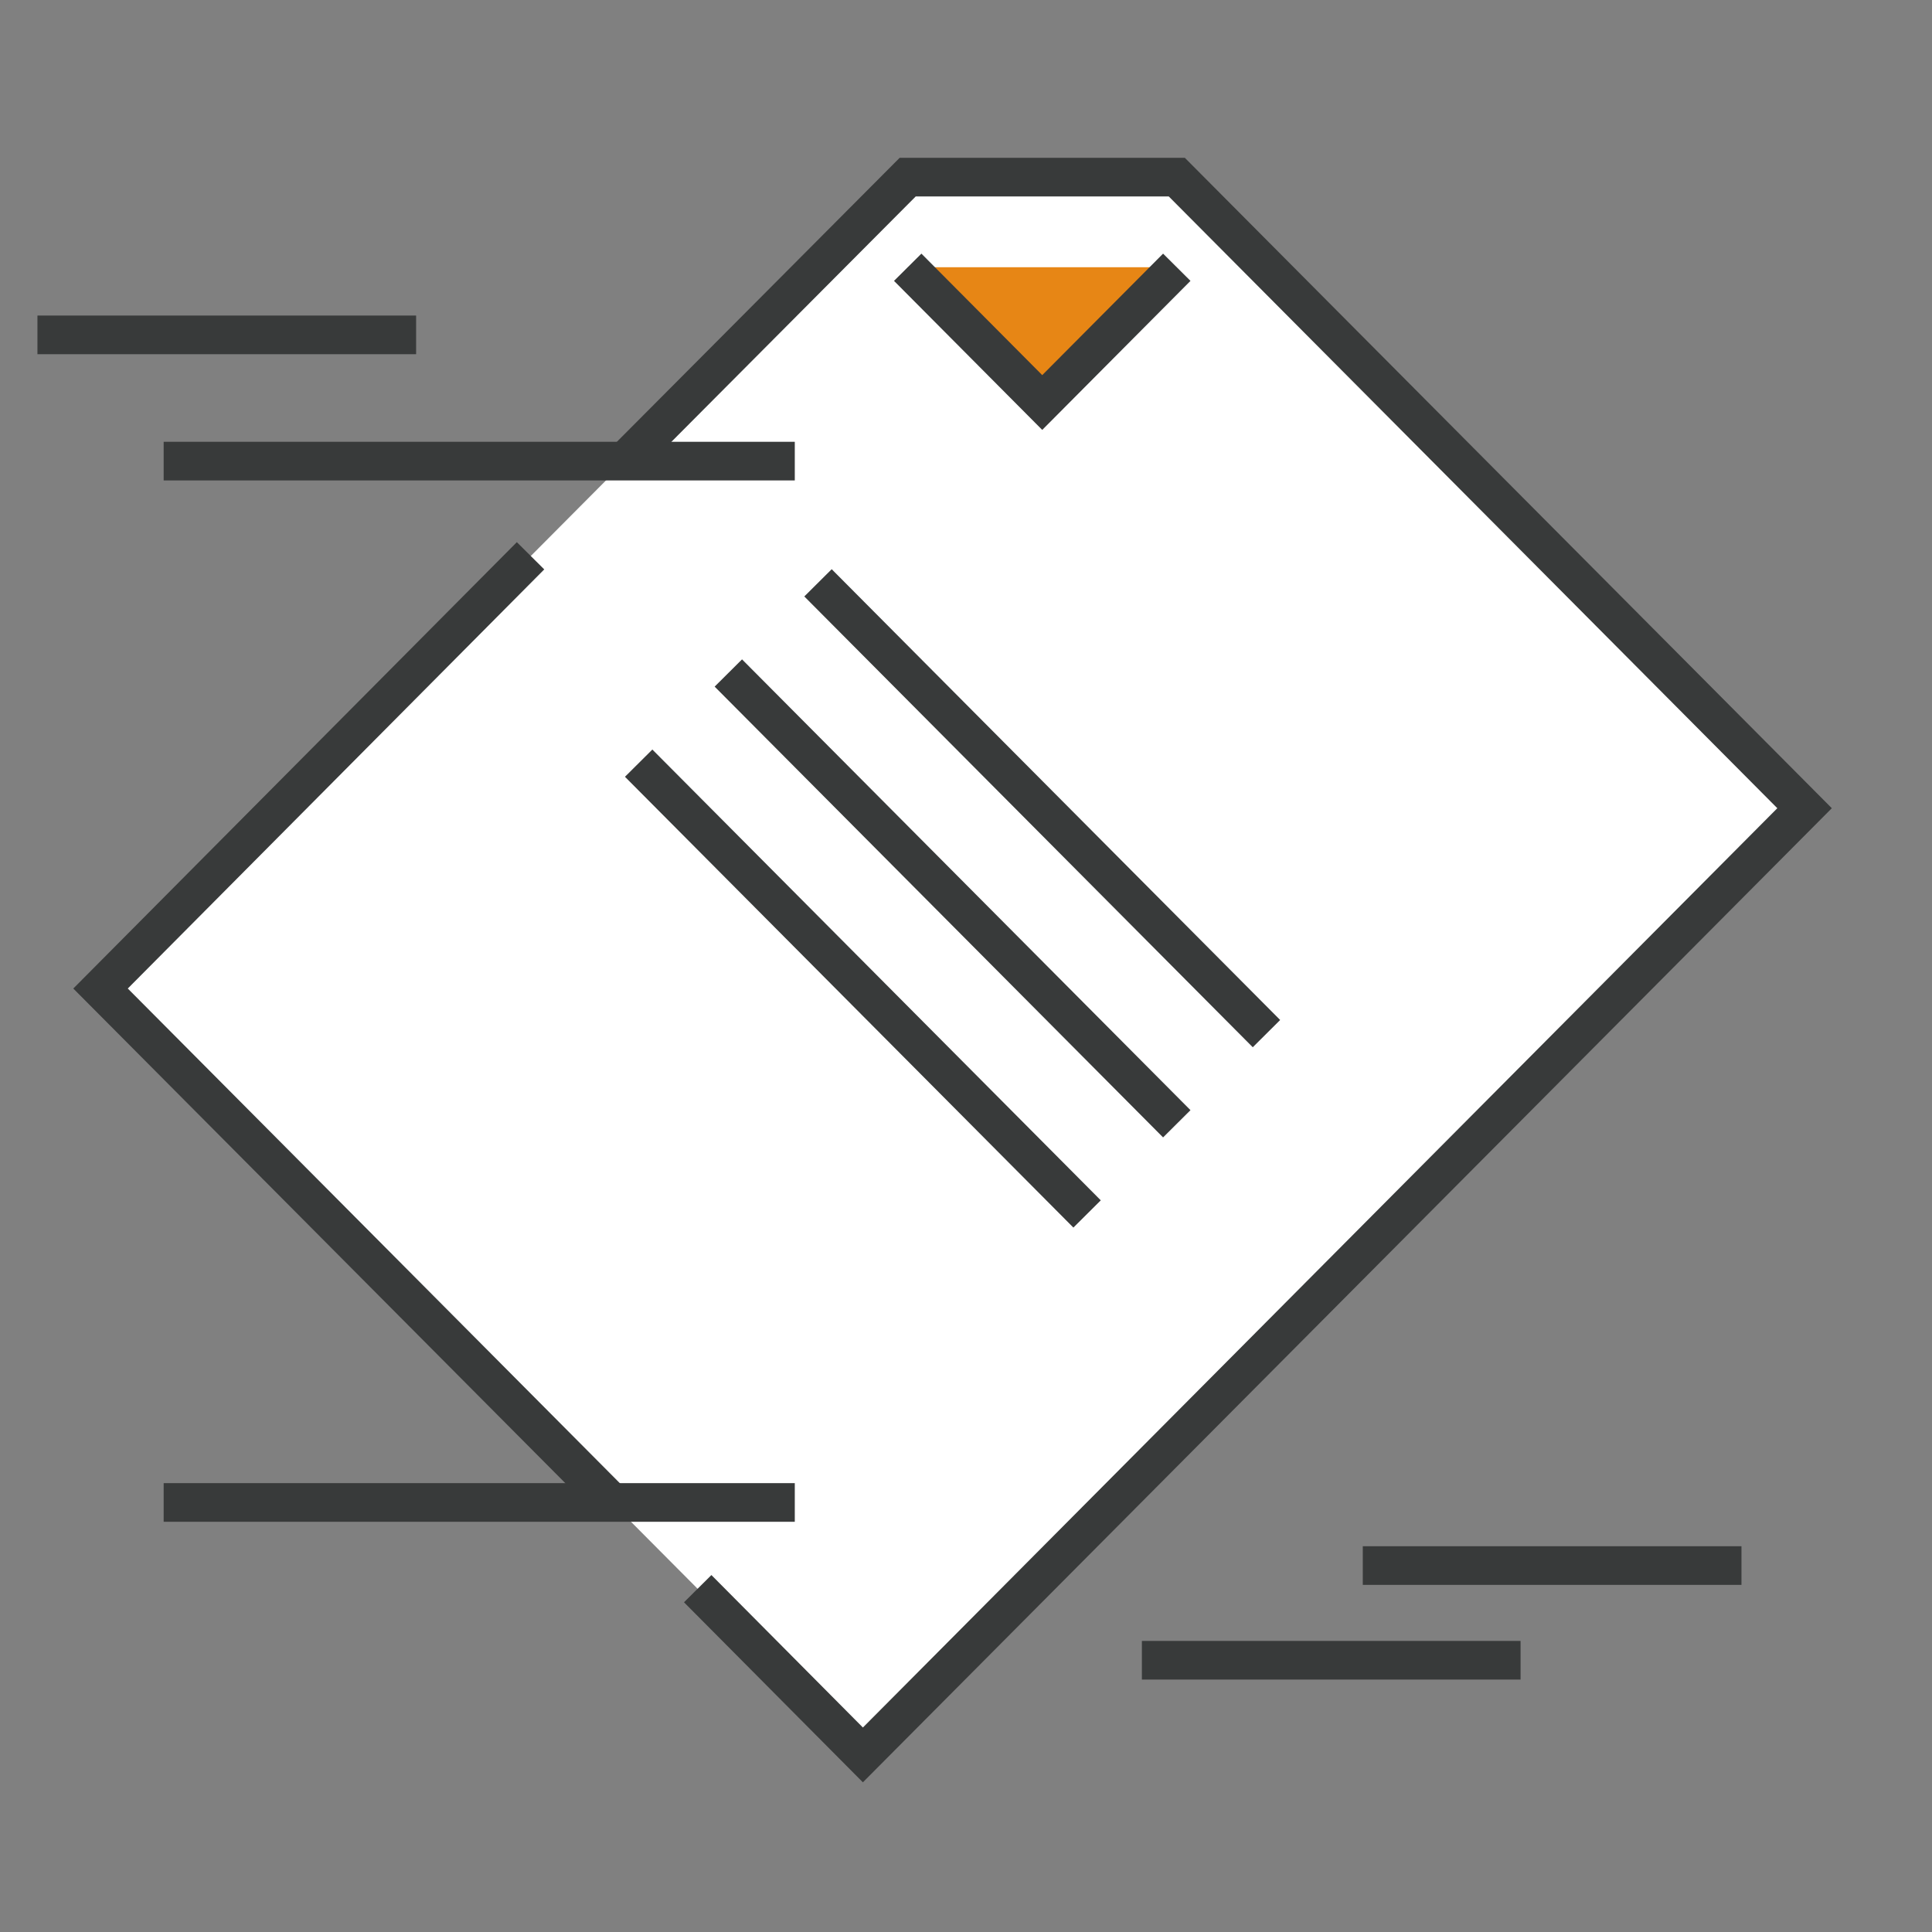
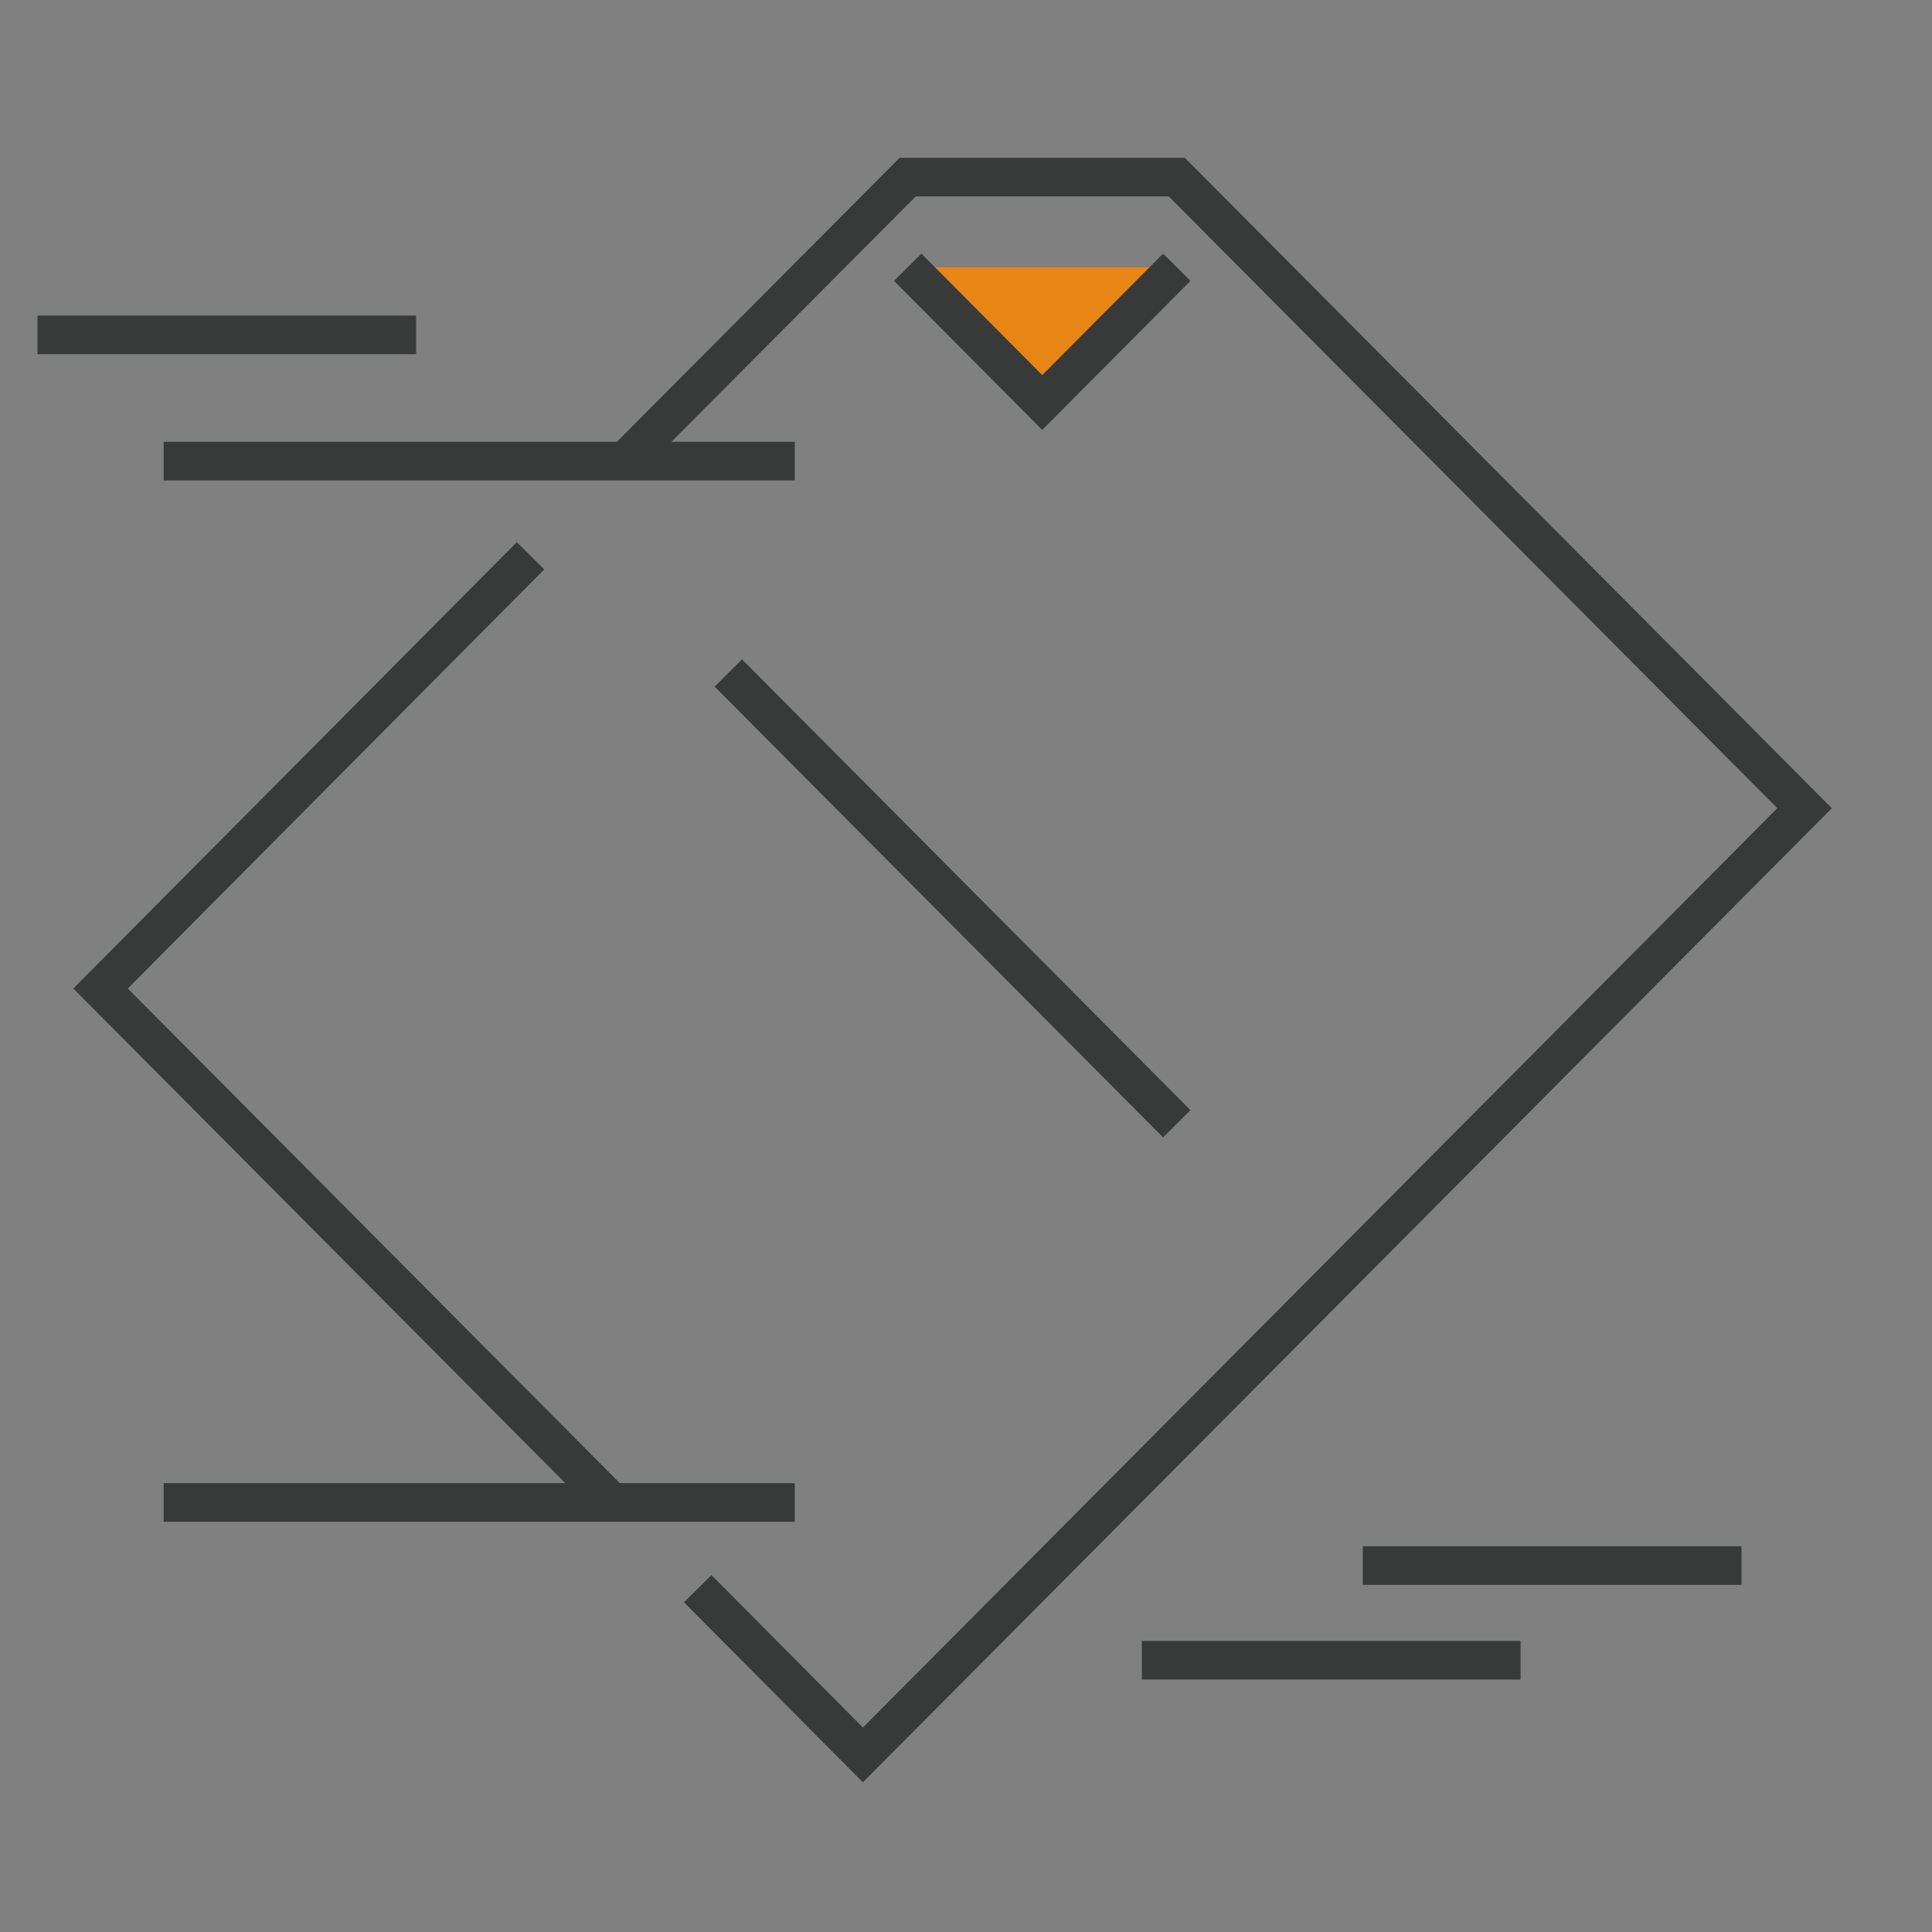
<svg xmlns="http://www.w3.org/2000/svg" version="1.1" id="레이어_1" x="0px" y="0px" width="100px" height="100px" viewBox="0 0 100 100" enable-background="new 0 0 100 100" xml:space="preserve">
  <rect x="0" y="0" width="100" height="100" fill="#808080" stroke="none" />
  <g>
    <g>
-       <polygon fill="#FFFFFF" points="5.204,51.166 44.663,90.834 93.404,41.833 60.91,9.167 46.983,9.167   " />
      <polyline fill="none" stroke="#383A3A" stroke-width="2" stroke-miterlimit="10" points="27.461,28.767 5.204,51.166     31.665,77.767   " />
      <polyline fill="none" stroke="#383A3A" stroke-width="2" stroke-miterlimit="10" points="36.113,82.229 44.663,90.834     93.404,41.833 60.91,9.167 46.983,9.167 32.346,23.867   " />
      <g>
-         <line fill="none" stroke="#383A3A" stroke-width="2" stroke-miterlimit="10" x1="42.34" y1="30.167" x2="65.552" y2="53.5" />
-       </g>
+         </g>
      <g>
        <line fill="none" stroke="#383A3A" stroke-width="2" stroke-miterlimit="10" x1="37.699" y1="34.834" x2="60.91" y2="58.167" />
      </g>
      <g>
-         <line fill="none" stroke="#383A3A" stroke-width="2" stroke-miterlimit="10" x1="33.057" y1="39.501" x2="56.267" y2="62.834" />
-       </g>
+         </g>
      <g>
        <polygon fill="#E78615" points="46.983,13.833 53.946,20.834 60.91,13.833    " />
        <polyline fill="none" stroke="#383A3A" stroke-width="2" stroke-miterlimit="10" points="46.983,13.833 53.946,20.834      60.91,13.833    " />
      </g>
    </g>
    <line fill="none" stroke="#383A3A" stroke-width="2" stroke-miterlimit="10" x1="8.471" y1="23.867" x2="41.138" y2="23.867" />
    <line fill="none" stroke="#383A3A" stroke-width="2" stroke-miterlimit="10" x1="8.471" y1="77.767" x2="41.138" y2="77.767" />
    <line fill="none" stroke="#383A3A" stroke-width="2" stroke-miterlimit="10" x1="1.938" y1="17.333" x2="21.538" y2="17.333" />
    <line fill="none" stroke="#383A3A" stroke-width="2" stroke-miterlimit="10" x1="59.104" y1="85.934" x2="78.704" y2="85.934" />
    <line fill="none" stroke="#383A3A" stroke-width="2" stroke-miterlimit="10" x1="70.538" y1="81.033" x2="90.138" y2="81.033" />
  </g>
</svg>